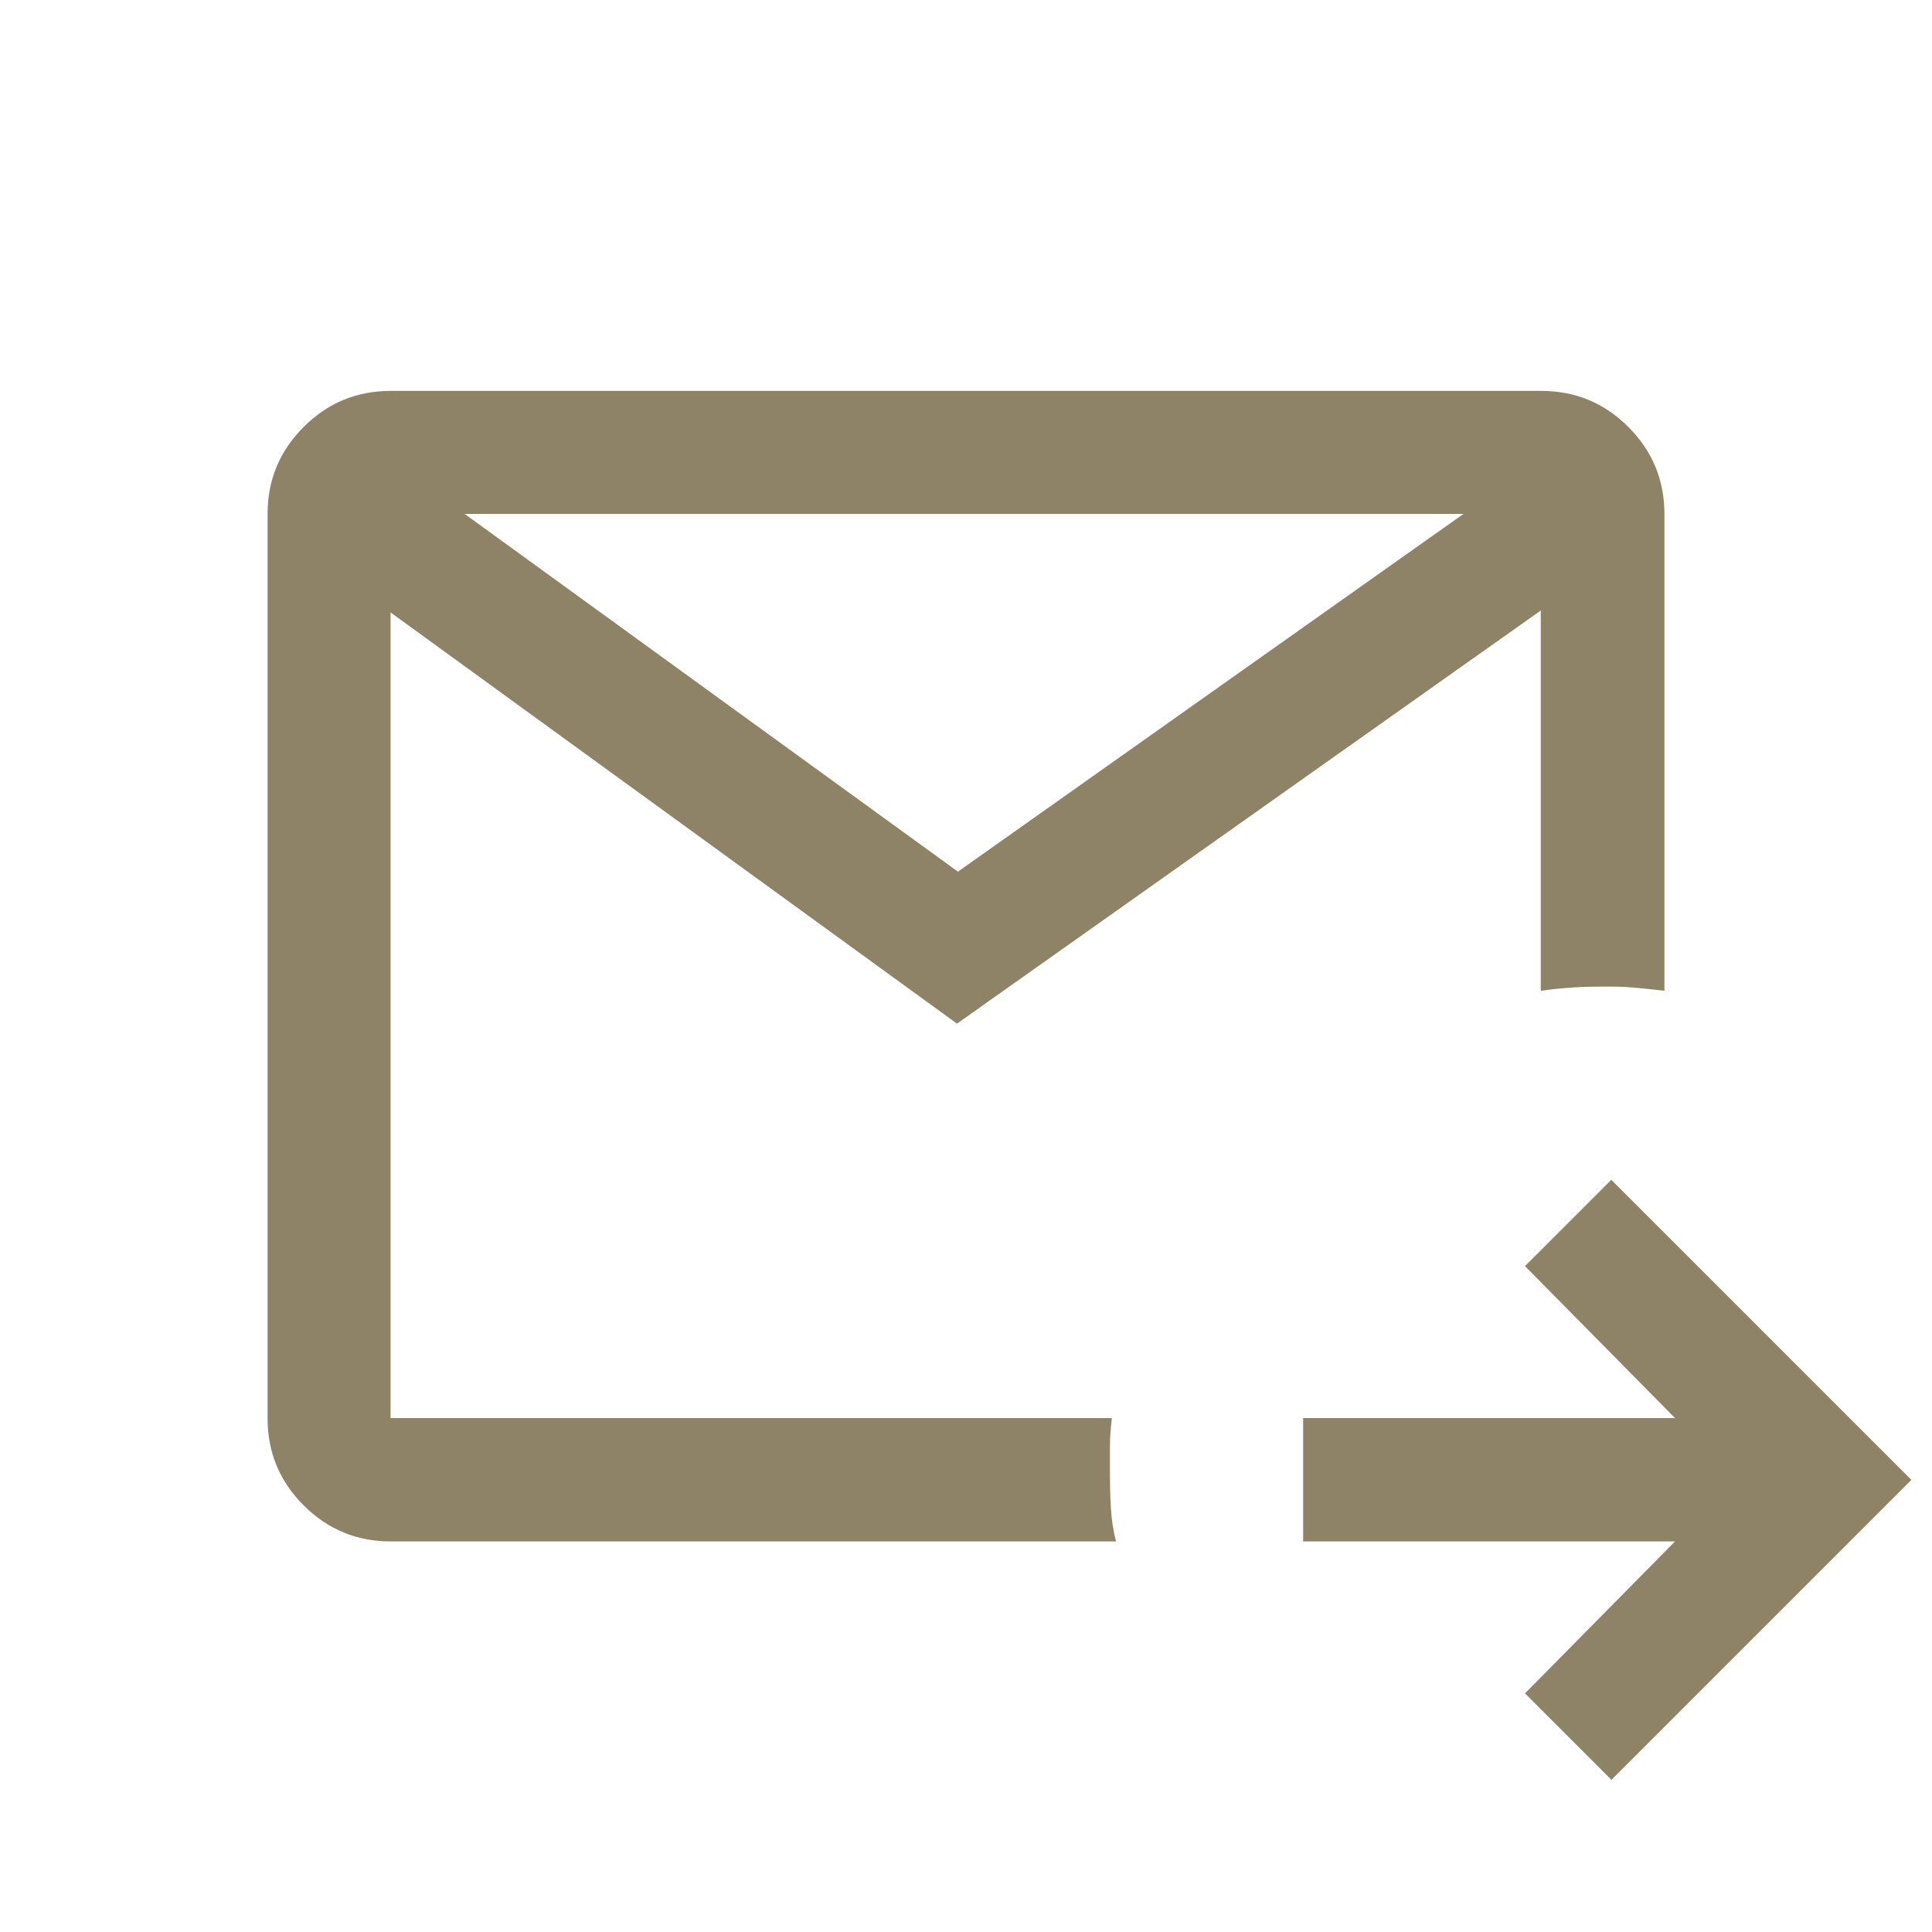
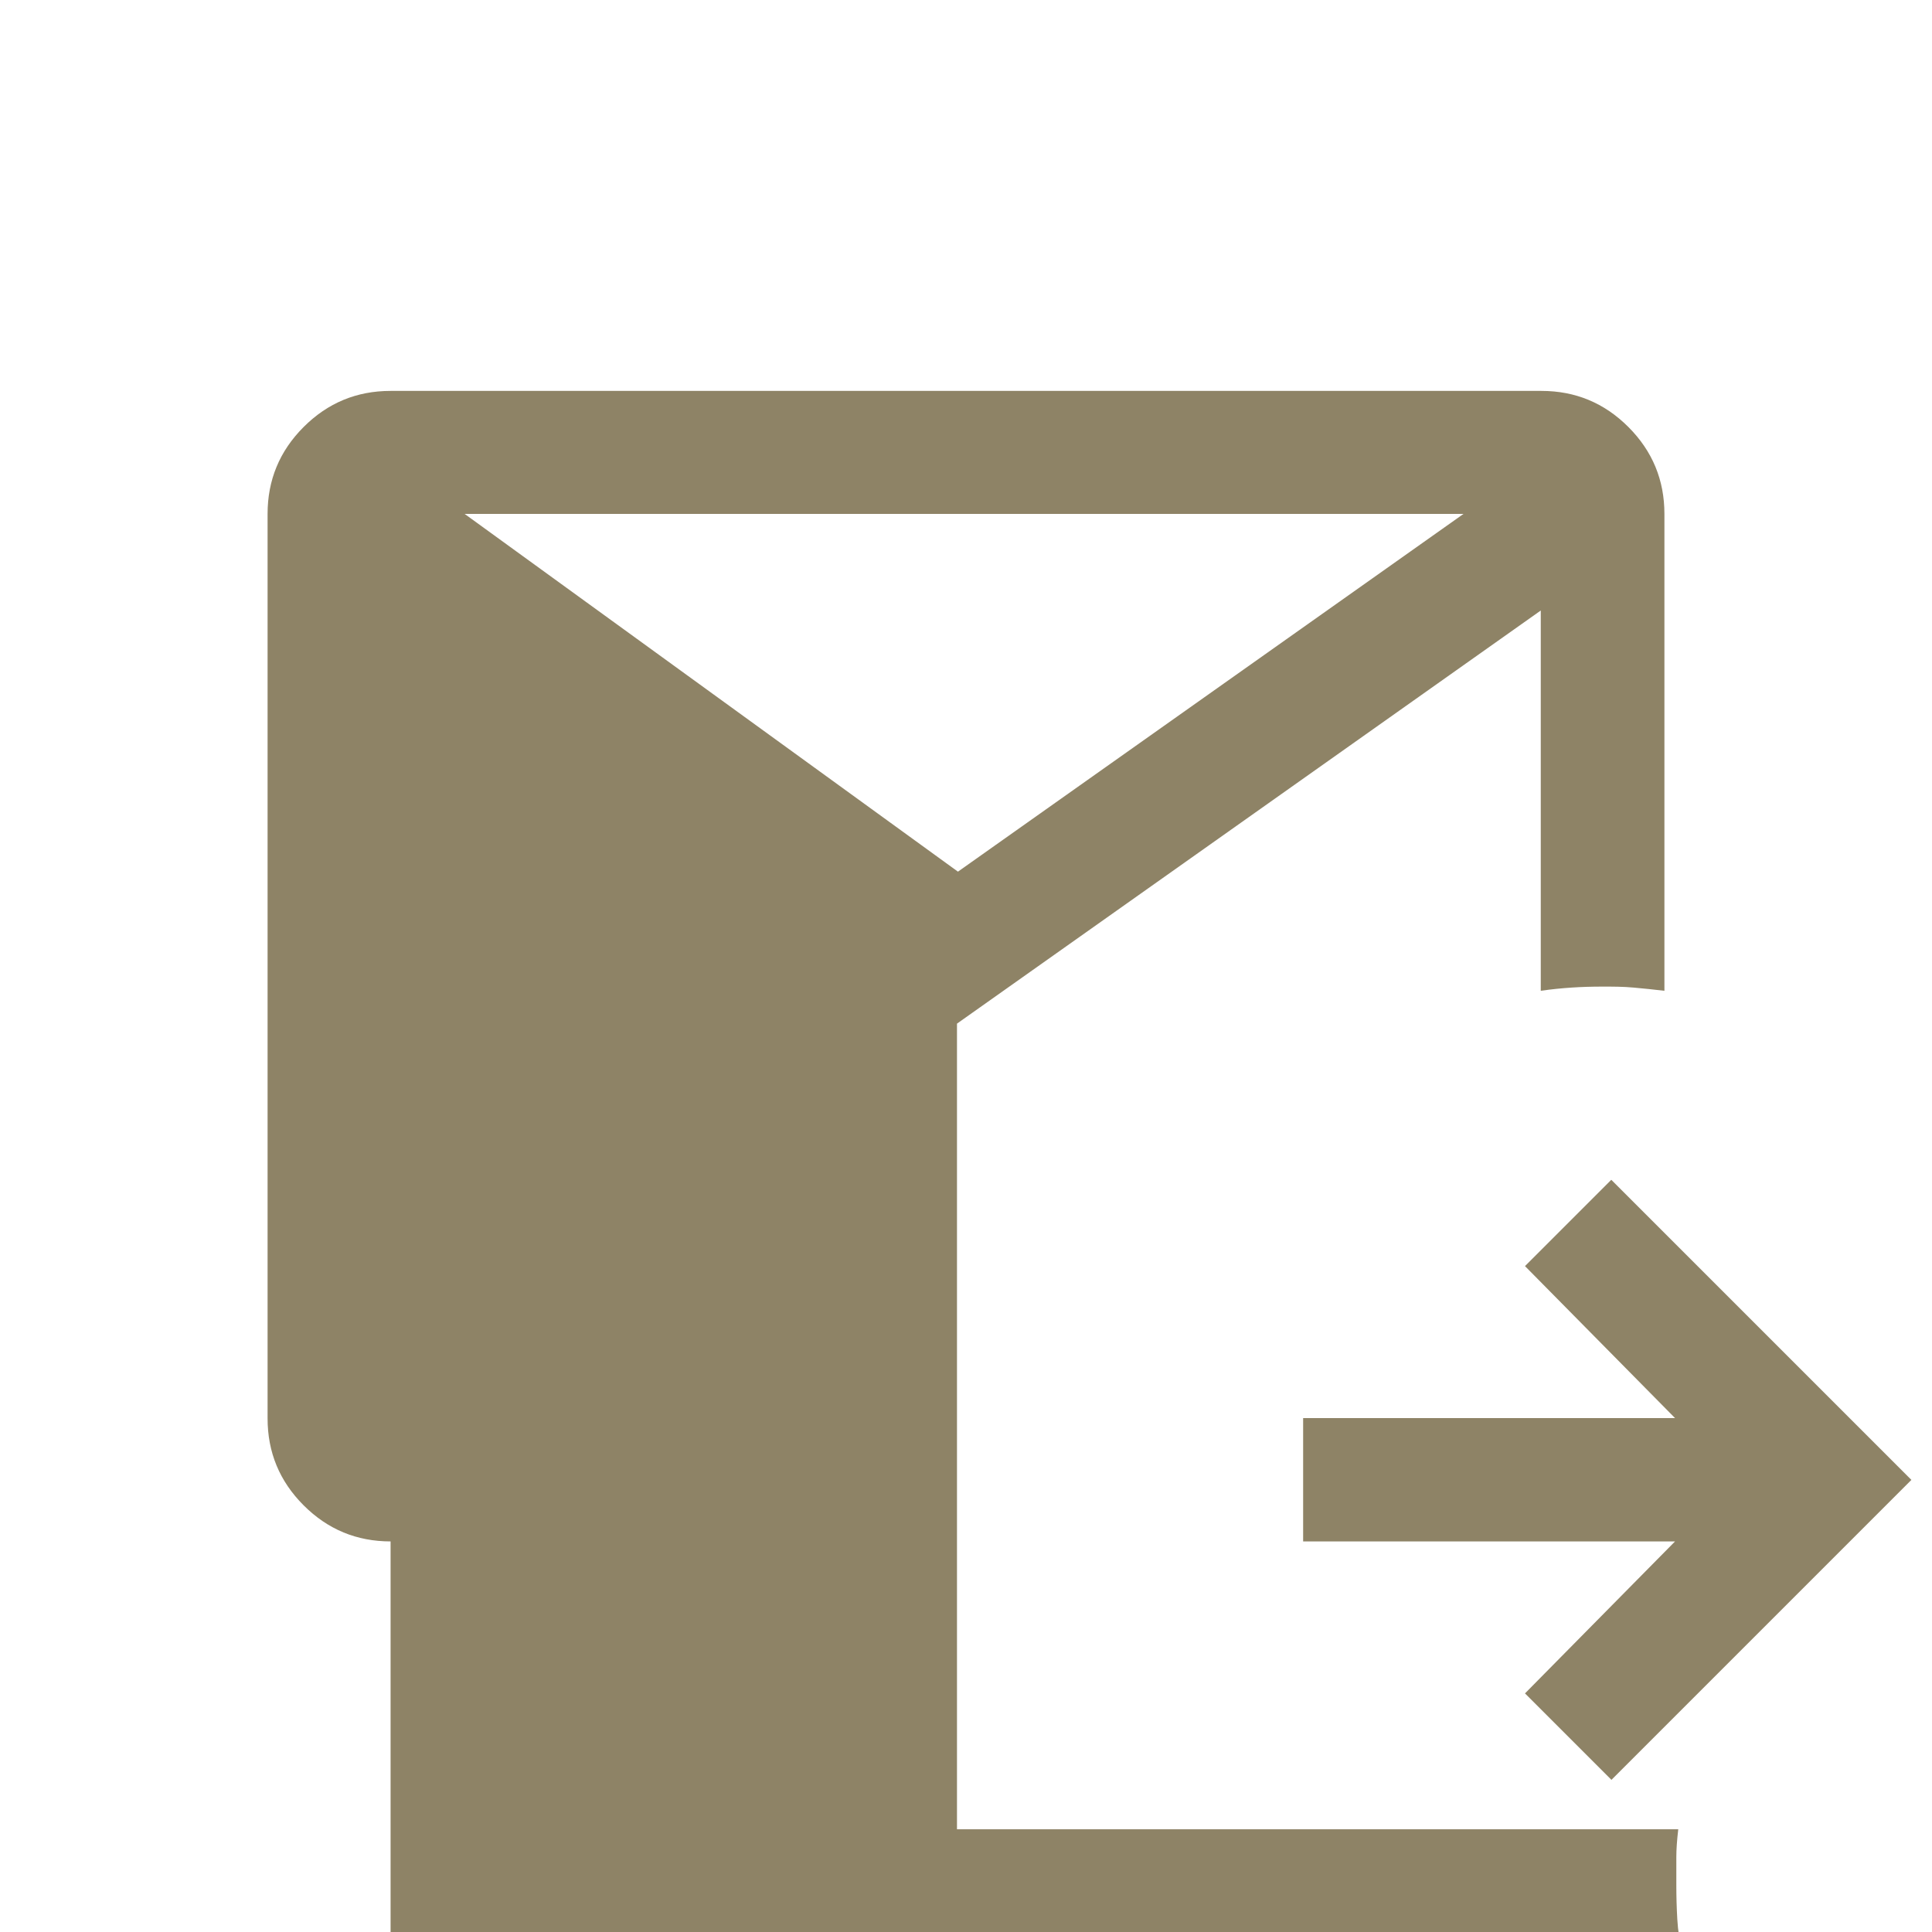
<svg xmlns="http://www.w3.org/2000/svg" id="_イヤー_2" viewBox="0 0 60 60">
  <defs>
    <style>.cls-1{fill:#fff;}.cls-2{fill:#8e8366;}</style>
  </defs>
  <g id="cnt01">
    <g>
-       <rect class="cls-1" width="60" height="60" />
-       <path class="cls-2" d="M50.04,55.27l-2.68-2.68,4.66-4.72h-11.55v-3.83h11.55l-4.66-4.72,2.68-2.68,9.32,9.32-9.32,9.32Zm-37.91-7.4c-1.05,0-1.95-.37-2.7-1.12s-1.12-1.65-1.12-2.7V15.96c0-1.05,.37-1.95,1.12-2.7s1.65-1.12,2.7-1.12H47.87c1.05,0,1.95,.37,2.7,1.12s1.12,1.65,1.12,2.7v14.81c-.32-.04-.64-.07-.96-.1s-.64-.03-.96-.03c-.34,0-.66,.01-.96,.03s-.62,.05-.96,.1v-11.81l-18.13,12.83L12.13,19.02v25.02h22.4c-.04,.34-.06,.63-.06,.86v.88c0,.35,.01,.7,.03,1.05s.07,.7,.16,1.04H12.13Zm2.3-31.91l15.32,11.11,15.7-11.11H14.43Zm-2.3,28.08v0Z" />
+       <path class="cls-2" d="M50.04,55.27l-2.68-2.68,4.66-4.72h-11.55v-3.83h11.55l-4.66-4.72,2.68-2.68,9.32,9.32-9.32,9.32Zm-37.91-7.4c-1.05,0-1.95-.37-2.7-1.12s-1.12-1.65-1.12-2.7V15.96c0-1.05,.37-1.95,1.12-2.7s1.65-1.12,2.7-1.12H47.87c1.05,0,1.95,.37,2.7,1.12s1.12,1.65,1.12,2.7v14.81c-.32-.04-.64-.07-.96-.1s-.64-.03-.96-.03c-.34,0-.66,.01-.96,.03s-.62,.05-.96,.1v-11.81l-18.13,12.83v25.02h22.4c-.04,.34-.06,.63-.06,.86v.88c0,.35,.01,.7,.03,1.05s.07,.7,.16,1.04H12.13Zm2.3-31.91l15.32,11.11,15.7-11.11H14.43Zm-2.3,28.08v0Z" />
    </g>
  </g>
</svg>